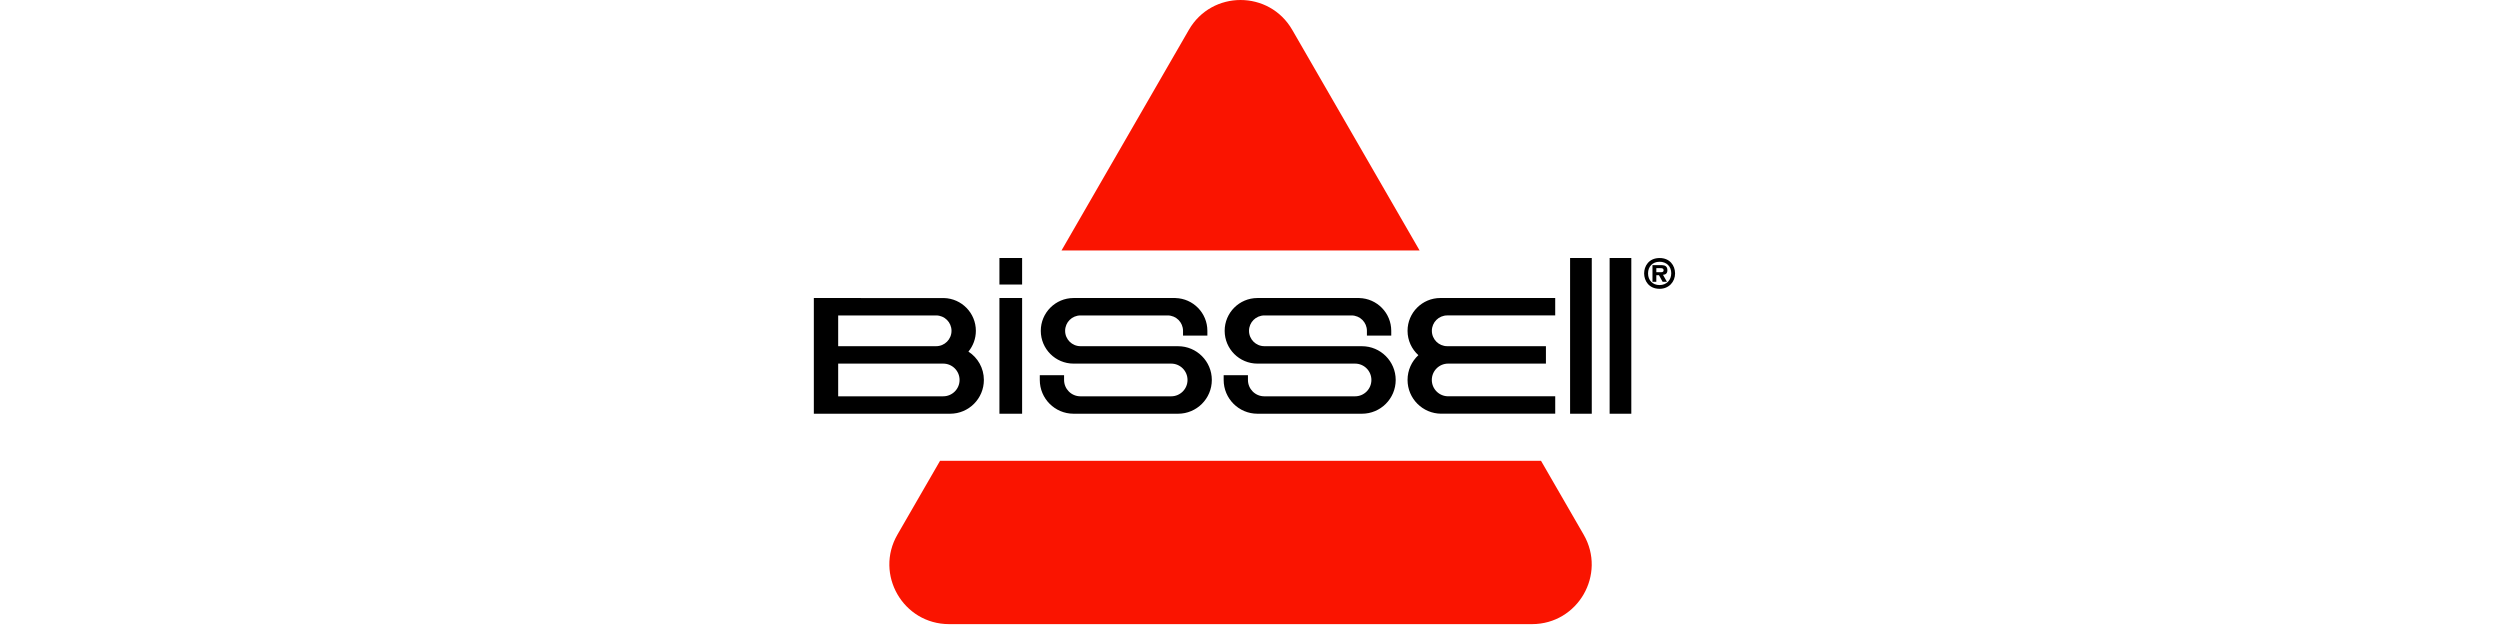
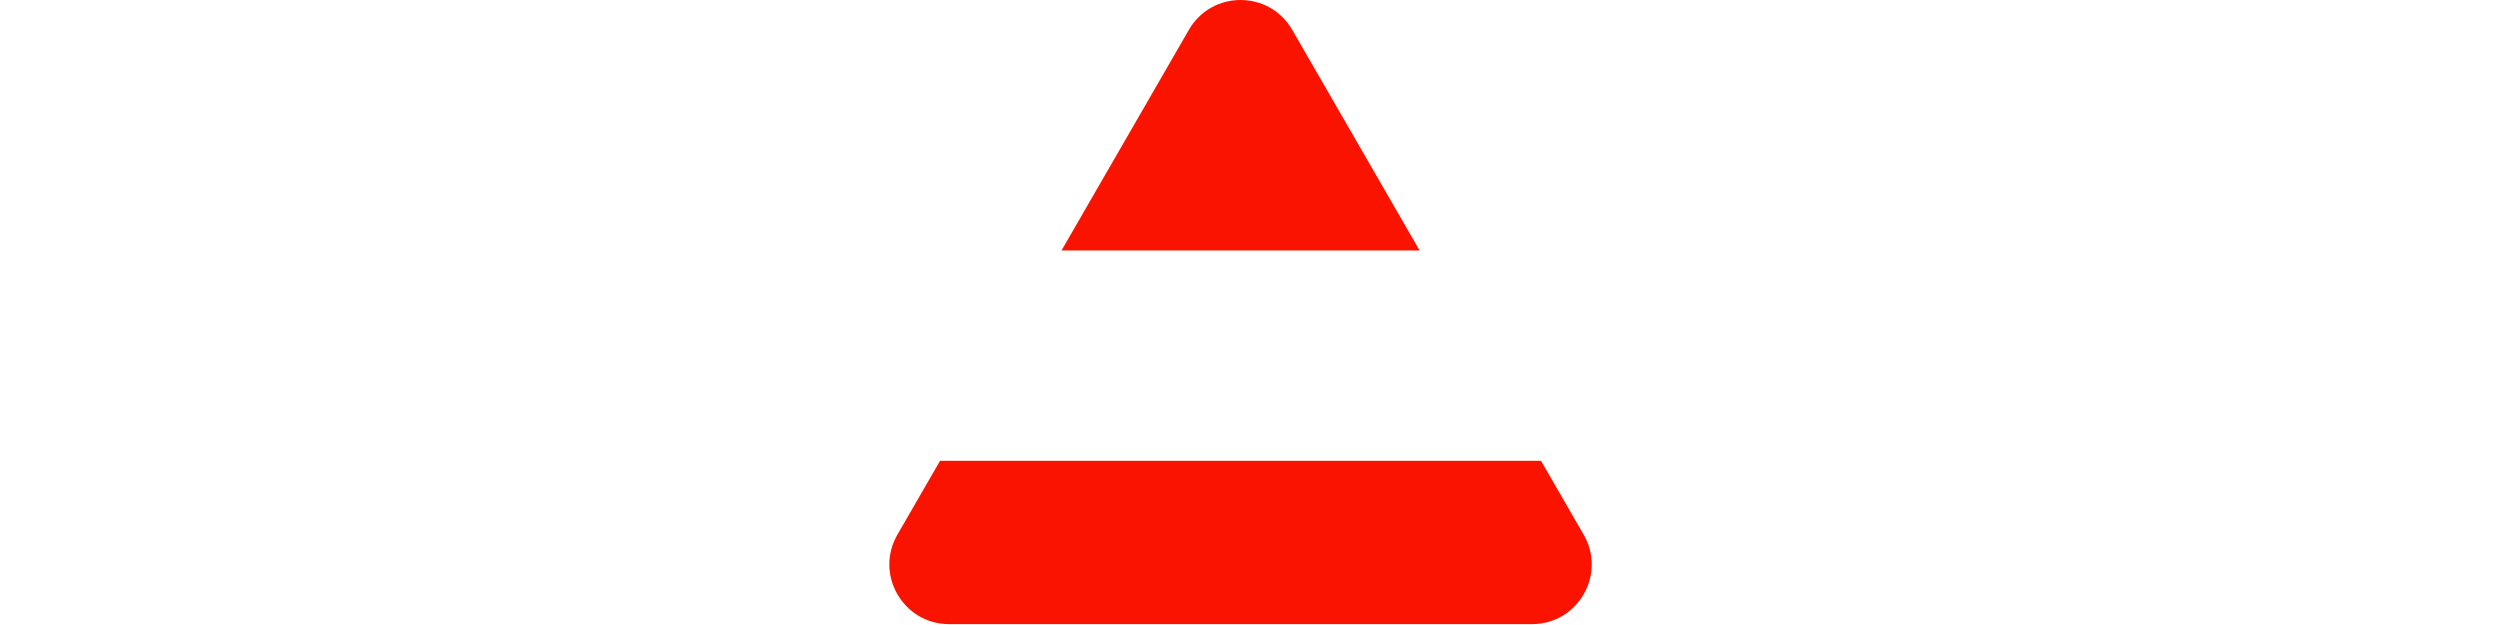
<svg xmlns="http://www.w3.org/2000/svg" fill="none" viewBox="0 0 200 50" height="50" width="200">
  <g clip-path="url(#clip0_178_117)">
    <path fill="#FA1400" d="M113.567 20.035L103.378 2.387C101.541 -0.795 96.947 -0.795 95.11 2.387L84.921 20.037H113.568L113.567 20.035ZM123.283 36.864H75.204L71.794 42.77C69.957 45.952 72.253 49.93 75.928 49.93H122.559C126.233 49.93 128.53 45.952 126.692 42.77L123.282 36.864H123.283Z" />
-     <path fill="black" d="M81.769 23.842H79.954V33.098H81.769V23.842ZM127.342 20.641H125.607V33.098H127.342V20.641ZM130.505 20.641H128.77V33.098H130.505V20.641ZM77.474 28.129C77.845 27.676 78.069 27.096 78.069 26.465C78.069 25.04 76.932 23.881 75.516 23.844L65.107 23.842V33.098H76.009C77.501 33.098 78.71 31.888 78.71 30.396C78.71 29.445 78.218 28.61 77.475 28.129H77.474ZM74.891 25.235C75.57 25.235 76.121 25.785 76.121 26.465C76.121 27.145 75.571 27.695 74.891 27.695H67.054V25.235H74.891ZM75.458 31.705H67.054V29.089H75.458C76.181 29.089 76.766 29.675 76.766 30.396C76.766 31.118 76.18 31.704 75.458 31.704V31.705ZM124.419 23.841H115.227C113.778 23.841 112.604 25.016 112.604 26.464C112.604 27.237 112.938 27.933 113.471 28.413C112.937 28.907 112.604 29.612 112.604 30.395C112.604 31.887 113.813 33.095 115.303 33.096H124.418V31.703H115.853C115.13 31.703 114.545 31.117 114.545 30.395C114.545 29.674 115.131 29.088 115.853 29.088H123.674V27.695H115.779C115.1 27.695 114.549 27.144 114.549 26.464C114.549 25.784 115.099 25.234 115.779 25.234H124.417V23.841H124.419ZM94.245 27.695H86.44C85.761 27.695 85.21 27.145 85.21 26.465C85.21 25.785 85.76 25.235 86.44 25.235H93.412C94.091 25.235 94.642 25.785 94.642 26.465V26.849H96.59V26.465C96.59 25.04 95.453 23.881 94.037 23.844V23.842H85.886C84.437 23.842 83.263 25.017 83.263 26.465C83.263 27.914 84.437 29.089 85.886 29.089H93.695C94.417 29.089 95.002 29.675 95.002 30.397C95.002 31.12 94.416 31.705 93.695 31.705H86.433C85.71 31.705 85.126 31.119 85.126 30.397V30.014H83.183V30.397C83.183 31.889 84.392 33.097 85.883 33.098H94.245C95.736 33.098 96.946 31.889 96.946 30.397C96.946 28.906 95.736 27.697 94.245 27.697V27.695ZM108.955 27.695H101.151C100.472 27.695 99.921 27.145 99.921 26.465C99.921 25.785 100.471 25.235 101.151 25.235H108.122C108.801 25.235 109.353 25.785 109.353 26.465V26.849H111.3V26.465C111.3 25.04 110.163 23.881 108.747 23.844V23.842H100.596C99.147 23.842 97.973 25.017 97.973 26.465C97.973 27.914 99.147 29.089 100.596 29.089H108.405C109.128 29.089 109.712 29.675 109.712 30.397C109.712 31.12 109.127 31.705 108.405 31.705H101.143C100.42 31.705 99.836 31.119 99.836 30.397V30.014H97.893V30.397C97.893 31.889 99.103 33.097 100.593 33.098H108.955C110.447 33.098 111.656 31.889 111.656 30.397C111.656 28.906 110.447 27.697 108.955 27.697V27.695ZM81.769 20.641H79.954V22.764H81.769V20.641ZM132.814 21.452C132.986 21.452 133.09 21.475 133.09 21.627C133.085 21.733 133.016 21.776 132.879 21.778H132.505L132.507 21.453H132.815L132.814 21.452ZM132.506 22.018H132.719L133.009 22.545L133.354 22.543L133.039 21.986C133.26 21.966 133.391 21.871 133.391 21.62C133.391 21.321 133.222 21.22 132.947 21.21L132.198 21.212V22.546L132.504 22.544L132.506 22.017V22.018ZM132.762 20.94C133.318 20.94 133.698 21.306 133.7 21.857C133.7 22.413 133.318 22.805 132.767 22.805C132.211 22.807 131.845 22.427 131.844 21.875C131.842 21.323 132.206 20.942 132.76 20.941M132.768 20.642C131.893 20.644 131.53 21.304 131.53 21.875C131.535 22.46 131.903 23.105 132.77 23.105C133.51 23.105 134.007 22.547 134.006 21.872C134.003 21.232 133.577 20.64 132.768 20.642Z" />
  </g>
  <defs>
    <clipPath id="clip0_178_117">
      <rect transform="translate(65.107)" fill="white" height="50" width="68.933" />
    </clipPath>
  </defs>
</svg>